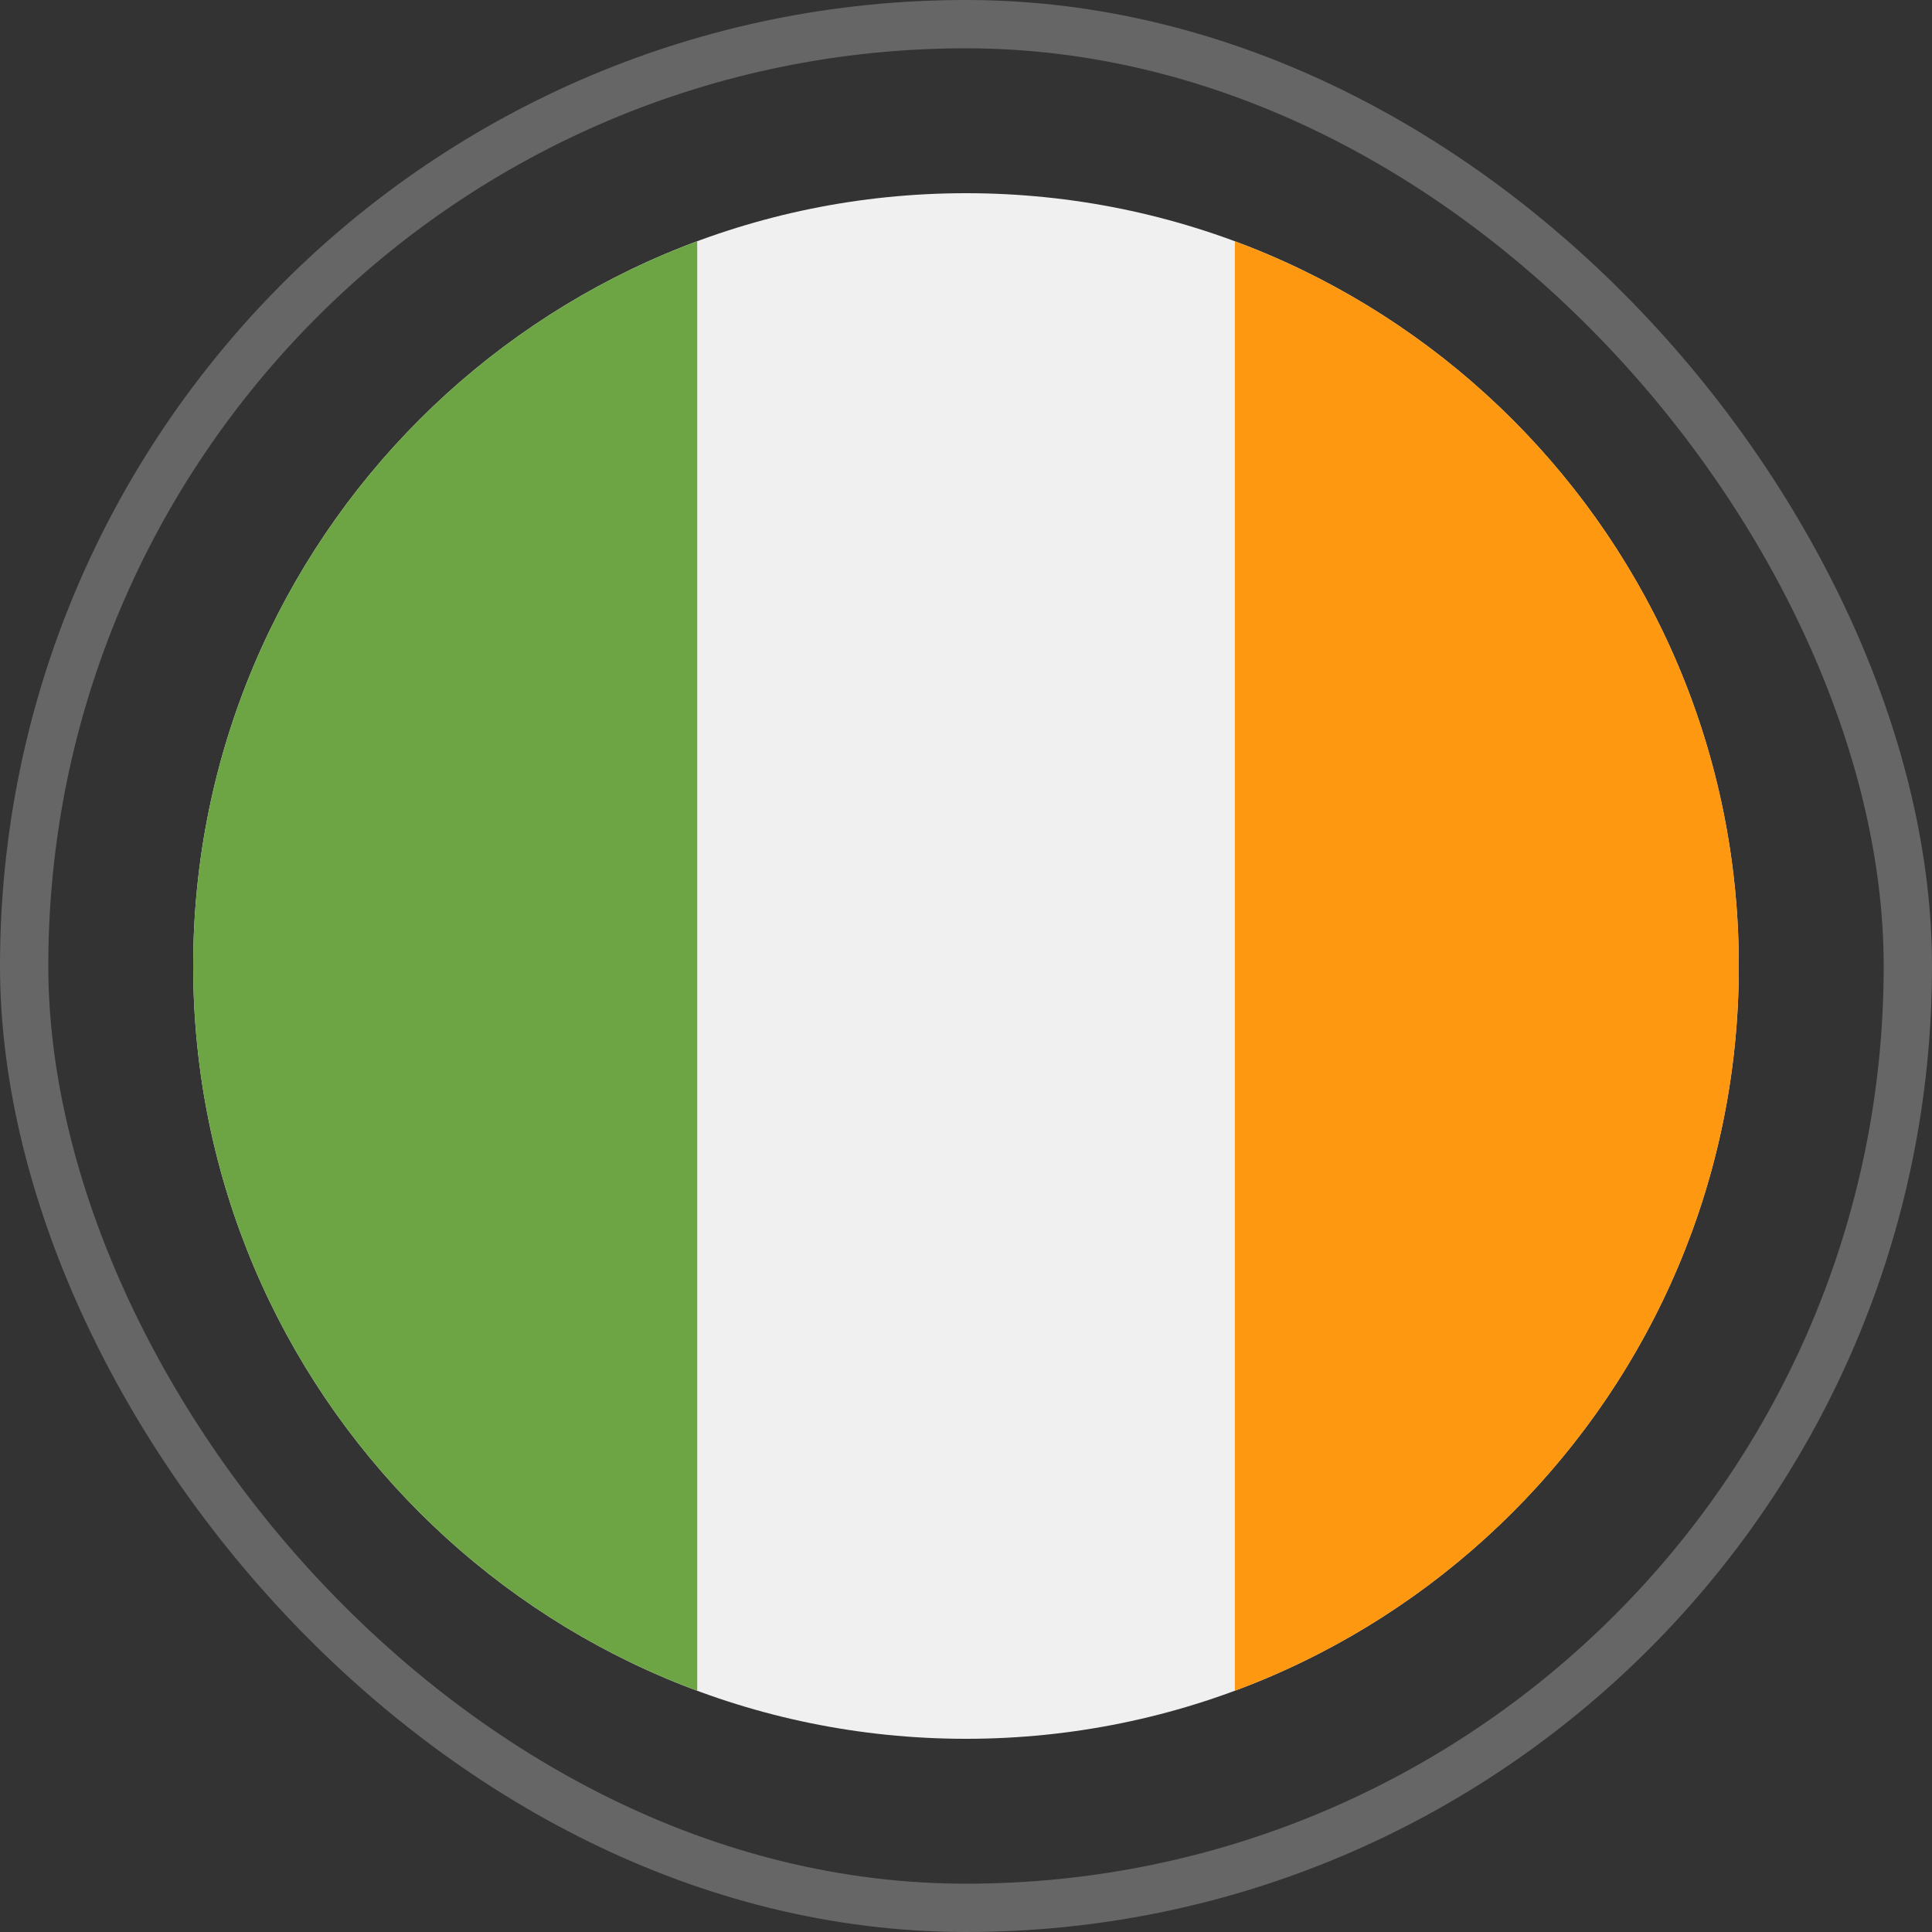
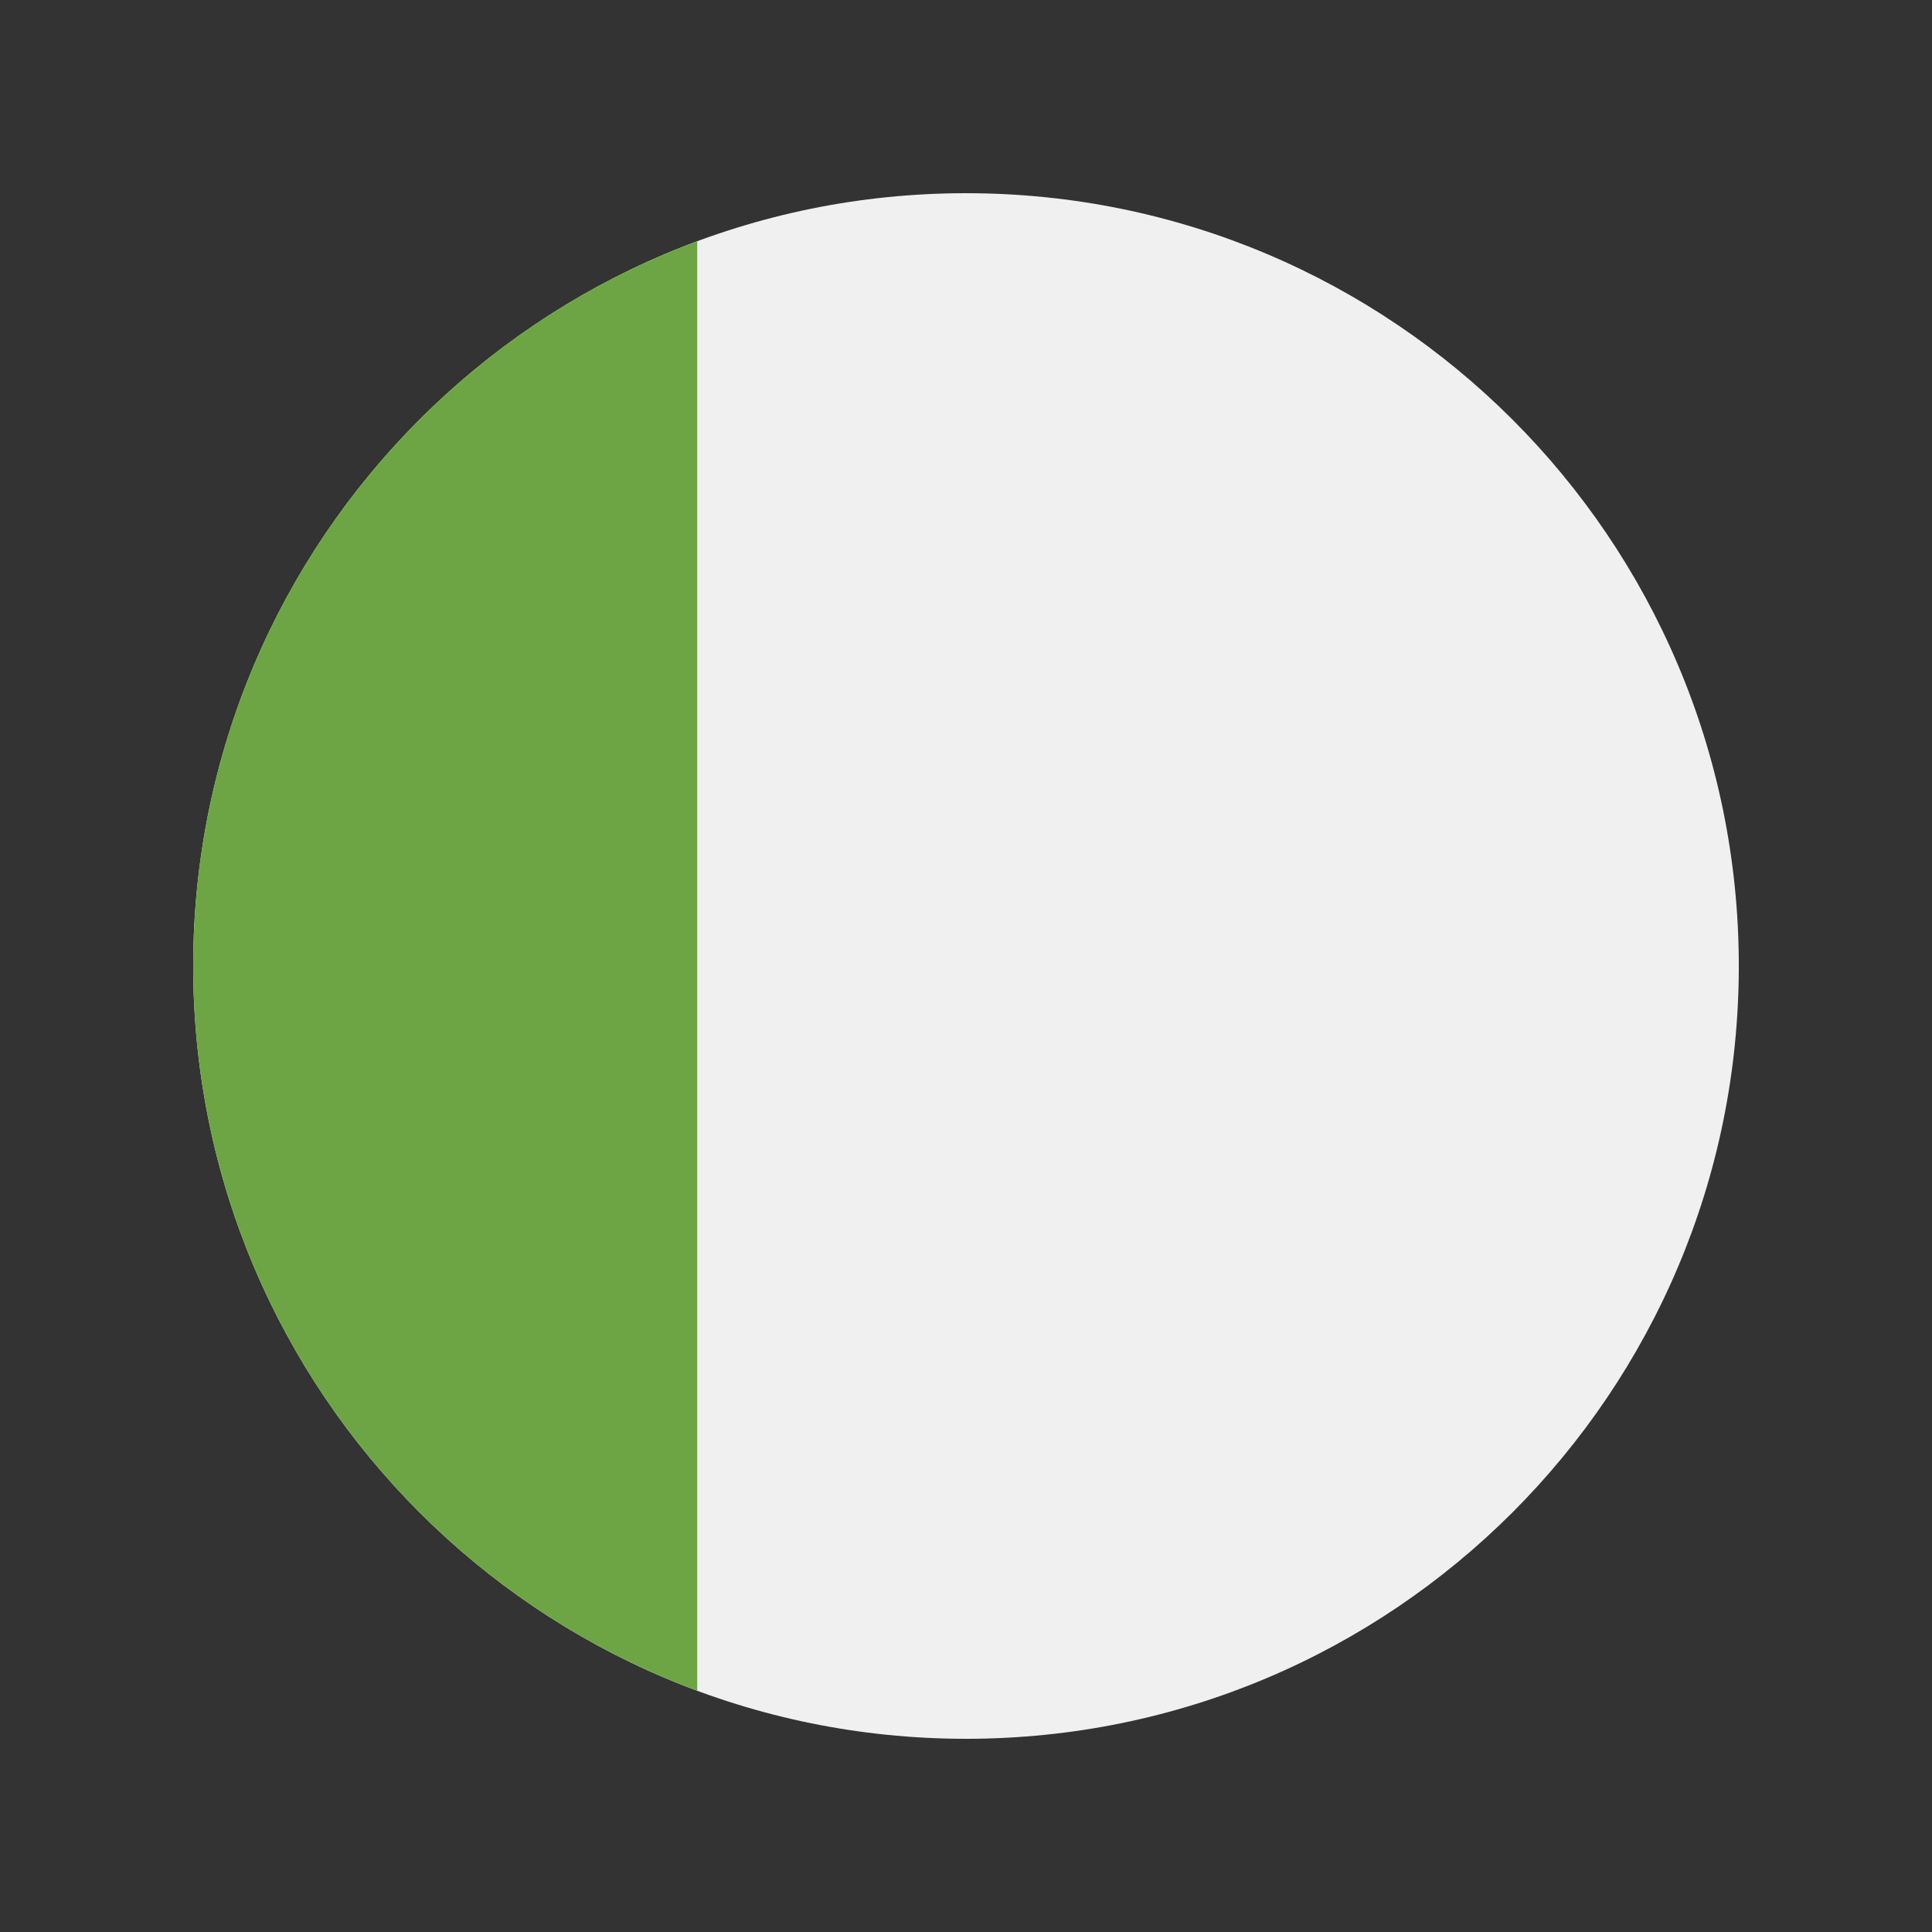
<svg xmlns="http://www.w3.org/2000/svg" width="80" height="80" viewBox="0 0 80 80" fill="none">
  <rect x="0" y="0" width="80" height="80" fill="#333333" stroke="none" />
-   <rect x="1" y="1" width="78" height="78" rx="39" stroke="white" stroke-opacity="0.25" stroke-width="2" />
  <g clip-path="url(#clip0_554_2981)">
    <path d="M40 72C57.673 72 72 57.673 72 40C72 22.327 57.673 8 40 8C22.327 8 8 22.327 8 40C8 57.673 22.327 72 40 72Z" fill="#F0F0F0" />
-     <path d="M72.002 40C72.002 26.241 63.318 14.512 51.133 9.991V70.01C63.318 65.488 72.002 53.759 72.002 40Z" fill="#FF9811" />
-     <path d="M8 40C8 53.759 16.684 65.488 28.87 70.01V9.991C16.684 14.512 8 26.241 8 40Z" fill="#6DA544" />
+     <path d="M8 40C8 53.759 16.684 65.488 28.87 70.01V9.991C16.684 14.512 8 26.241 8 40" fill="#6DA544" />
  </g>
  <defs>
    <clipPath id="clip0_554_2981">
      <rect width="64" height="64" fill="white" transform="translate(8 8)" />
    </clipPath>
  </defs>
</svg>